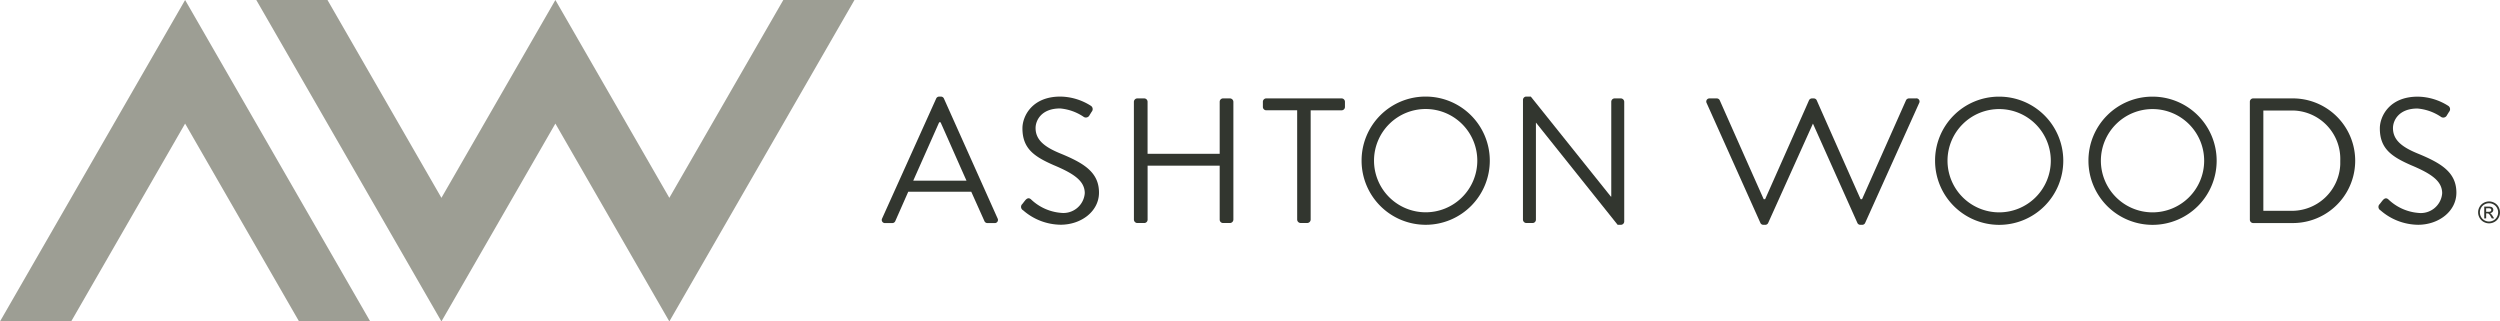
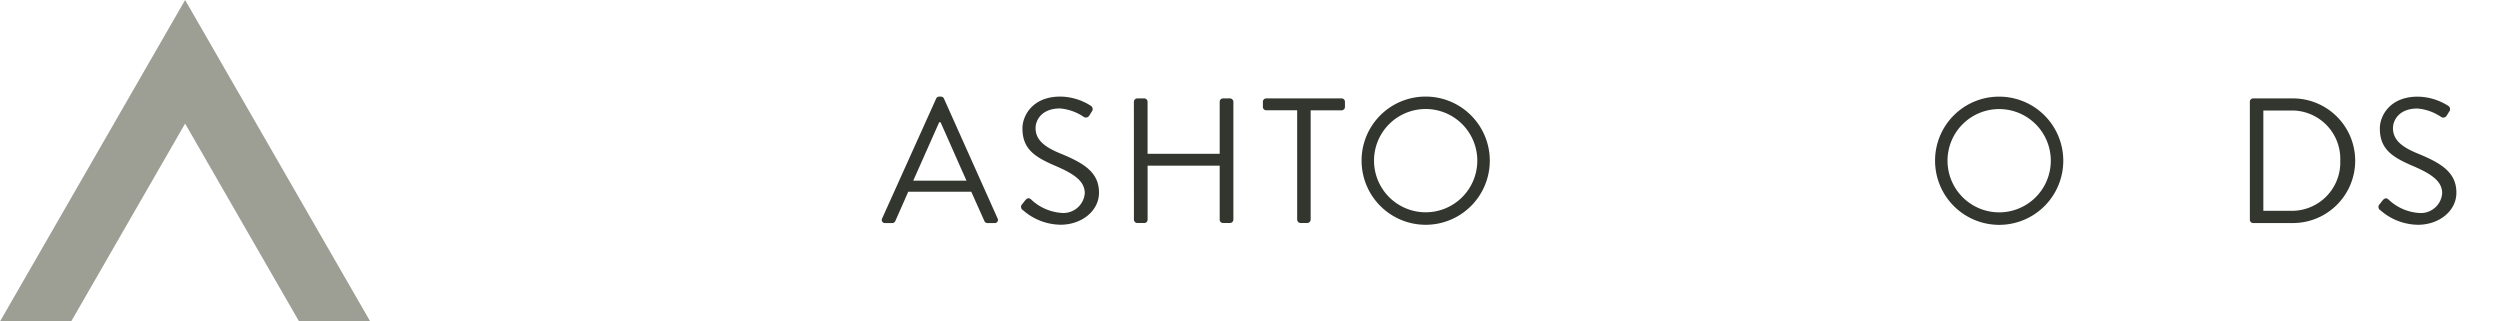
<svg xmlns="http://www.w3.org/2000/svg" width="233.332" height="30" viewBox="0 0 233.332 30">
  <g>
    <g>
      <path d="M17.277,0,0,30H6.642L17.277,11.534,27.913,30h6.642Z" fill="#9d9e94" />
-       <path d="M73.108,0,62.471,18.465,51.835,0,41.2,18.465,30.565,0H23.921L41.2,30,51.835,11.534,62.471,30,79.75,0Z" fill="#9d9e94" />
    </g>
    <g>
      <path d="M82.335,20.381,87.375,9.2a.3.3,0,0,1,.282-.183h.165A.3.3,0,0,1,88.1,9.2l5.007,11.185a.293.293,0,0,1-.117.4.289.289,0,0,1-.165.035h-.663a.3.3,0,0,1-.282-.183l-1.229-2.741H84.769l-1.21,2.741a.3.3,0,0,1-.282.183h-.663a.293.293,0,0,1-.317-.267.3.3,0,0,1,.035-.165m7.875-3.523c-.813-1.811-1.608-3.639-2.421-5.451h-.131l-2.421,5.451Z" fill="#32362f" />
      <path d="M95.393,19.069c.083-.1.166-.216.249-.316.166-.216.348-.348.581-.149a4.582,4.582,0,0,0,2.8,1.262,2,2,0,0,0,2.215-1.759c0-.023,0-.046.007-.069,0-1.146-1-1.828-2.9-2.625-1.824-.8-2.918-1.545-2.918-3.44,0-1.13.9-2.959,3.532-2.959a5.42,5.42,0,0,1,2.835.848.369.369,0,0,1,.143.5.381.381,0,0,1-.043.062c-.066.1-.133.217-.2.316a.376.376,0,0,1-.49.2.42.42,0,0,1-.091-.054,4.637,4.637,0,0,0-2.172-.764c-1.757,0-2.288,1.13-2.288,1.828,0,1.113.846,1.762,2.238,2.343,2.238.914,3.681,1.762,3.681,3.689,0,1.729-1.642,2.992-3.581,2.992a5.4,5.4,0,0,1-3.5-1.346.365.365,0,0,1-.15-.494.394.394,0,0,1,.05-.071" fill="#32362f" />
      <path d="M105.829,9.5a.327.327,0,0,1,.315-.316h.647a.316.316,0,0,1,.315.316v4.853h6.731V9.5a.315.315,0,0,1,.316-.316h.646a.328.328,0,0,1,.316.316v11a.328.328,0,0,1-.316.316h-.646a.315.315,0,0,1-.316-.314V15.462h-6.728V20.5a.315.315,0,0,1-.314.316h-.648a.326.326,0,0,1-.315-.316Z" fill="#32362f" />
      <path d="M121.068,10.293h-2.885a.315.315,0,0,1-.315-.315h0V9.5a.315.315,0,0,1,.314-.316h7.031a.316.316,0,0,1,.315.316v.481a.315.315,0,0,1-.314.316h-2.886v10.2a.325.325,0,0,1-.314.316h-.63a.326.326,0,0,1-.315-.316Z" fill="#32362f" />
      <path d="M133.033,9.014a5.983,5.983,0,1,1-5.952,6.014v-.014a5.966,5.966,0,0,1,5.93-6h.022m0,10.8a4.82,4.82,0,1,0-4.792-4.848v.048a4.825,4.825,0,0,0,4.792,4.8" fill="#32362f" />
-       <path d="M142.144,9.313a.312.312,0,0,1,.315-.3h.414l7.477,9.339h.034V9.5a.315.315,0,0,1,.314-.316h.581a.326.326,0,0,1,.315.316V20.681a.312.312,0,0,1-.315.3h-.3l-7.611-9.523h-.016V20.5a.315.315,0,0,1-.312.316h-.583a.326.326,0,0,1-.315-.316Z" fill="#32362f" />
      <path d="M186.559,9.02a5.983,5.983,0,1,1-5.953,6.013V15.02a5.964,5.964,0,0,1,5.928-6h.025m0,10.8a4.82,4.82,0,1,0-4.792-4.848v.048a4.825,4.825,0,0,0,4.792,4.8" fill="#32362f" />
-       <path d="M200.873,9.02a5.983,5.983,0,1,1-5.952,6.014V15.02a5.964,5.964,0,0,1,5.928-6h.024m0,10.8a4.82,4.82,0,1,0-4.792-4.848v.048a4.825,4.825,0,0,0,4.792,4.8" fill="#32362f" />
      <path d="M209.985,9.5a.313.313,0,0,1,.3-.316H214a5.817,5.817,0,1,1,0,11.634h-3.714a.313.313,0,0,1-.3-.316Zm3.747,10.173a4.52,4.52,0,0,0,4.692-4.341c0-.116,0-.231,0-.346a4.516,4.516,0,0,0-4.356-4.671c-.112,0-.224,0-.336,0h-2.487v9.357Z" fill="#32362f" />
      <path d="M222.084,19.074c.083-.1.166-.215.249-.316.166-.216.349-.348.58-.149a4.577,4.577,0,0,0,2.8,1.263,2,2,0,0,0,2.215-1.759c0-.023,0-.046.007-.069,0-1.146-1-1.827-2.9-2.625-1.824-.8-2.918-1.545-2.918-3.44,0-1.13.9-2.958,3.532-2.958a5.419,5.419,0,0,1,2.835.847.37.37,0,0,1,.143.5.381.381,0,0,1-.043.062c-.066.1-.133.217-.2.316a.376.376,0,0,1-.49.2.4.4,0,0,1-.091-.054,4.637,4.637,0,0,0-2.172-.764c-1.758,0-2.288,1.13-2.288,1.828,0,1.114.846,1.762,2.239,2.343,2.238.914,3.68,1.762,3.68,3.689,0,1.728-1.642,2.991-3.581,2.991a5.4,5.4,0,0,1-3.5-1.346.365.365,0,0,1-.15-.494.394.394,0,0,1,.05-.071" fill="#32362f" />
-       <path d="M178.835,9.186h-.664a.305.305,0,0,0-.282.183l-4.1,9.224h-.133c-.662-1.476-2.962-6.666-3.792-8.541l-.3-.683a.3.3,0,0,0-.282-.183h-.165a.305.305,0,0,0-.282.183l-.3.684-3.791,8.54h-.132c-.813-1.811-4.1-9.224-4.1-9.224a.305.305,0,0,0-.282-.183h-.663a.293.293,0,0,0-.316.268.3.3,0,0,0,.035.164L164.3,20.8a.3.3,0,0,0,.282.183h.165a.3.3,0,0,0,.285-.183l4.175-9.265,4.145,9.265a.3.3,0,0,0,.281.183h.166a.3.3,0,0,0,.283-.183l5.039-11.185a.293.293,0,0,0-.117-.4.284.284,0,0,0-.164-.035" fill="#32362f" />
-       <path d="M232.314,18.8a1.043,1.043,0,0,1,.5.132.937.937,0,0,1,.381.378,1.047,1.047,0,0,1,.137.513,1.03,1.03,0,0,1-.135.508.942.942,0,0,1-.377.379,1.023,1.023,0,0,1-1.016,0,.951.951,0,0,1-.378-.379,1.023,1.023,0,0,1,0-1.021.946.946,0,0,1,.382-.378,1.054,1.054,0,0,1,.5-.132m0,.169a.866.866,0,0,0-.419.111.8.8,0,0,0-.319.316.868.868,0,0,0-.115.428.851.851,0,0,0,.113.423.8.8,0,0,0,.315.316.848.848,0,0,0,.847,0,.8.8,0,0,0,.315-.316.856.856,0,0,0,0-.851.787.787,0,0,0-.318-.316.862.862,0,0,0-.418-.111m-.448,1.419V19.283h.377a.913.913,0,0,1,.28.031.269.269,0,0,1,.138.106.28.28,0,0,1,.051.161.294.294,0,0,1-.085.21.339.339,0,0,1-.228.1.291.291,0,0,1,.093.058,1.271,1.271,0,0,1,.162.218l.134.216h-.216l-.1-.174a.9.9,0,0,0-.185-.256.231.231,0,0,0-.142-.038h-.1v.468Zm.177-.62h.215a.35.35,0,0,0,.21-.046.158.158,0,0,0,.029-.209.154.154,0,0,0-.075-.058.563.563,0,0,0-.178-.019h-.2Z" fill="#32362f" />
    </g>
  </g>
</svg>